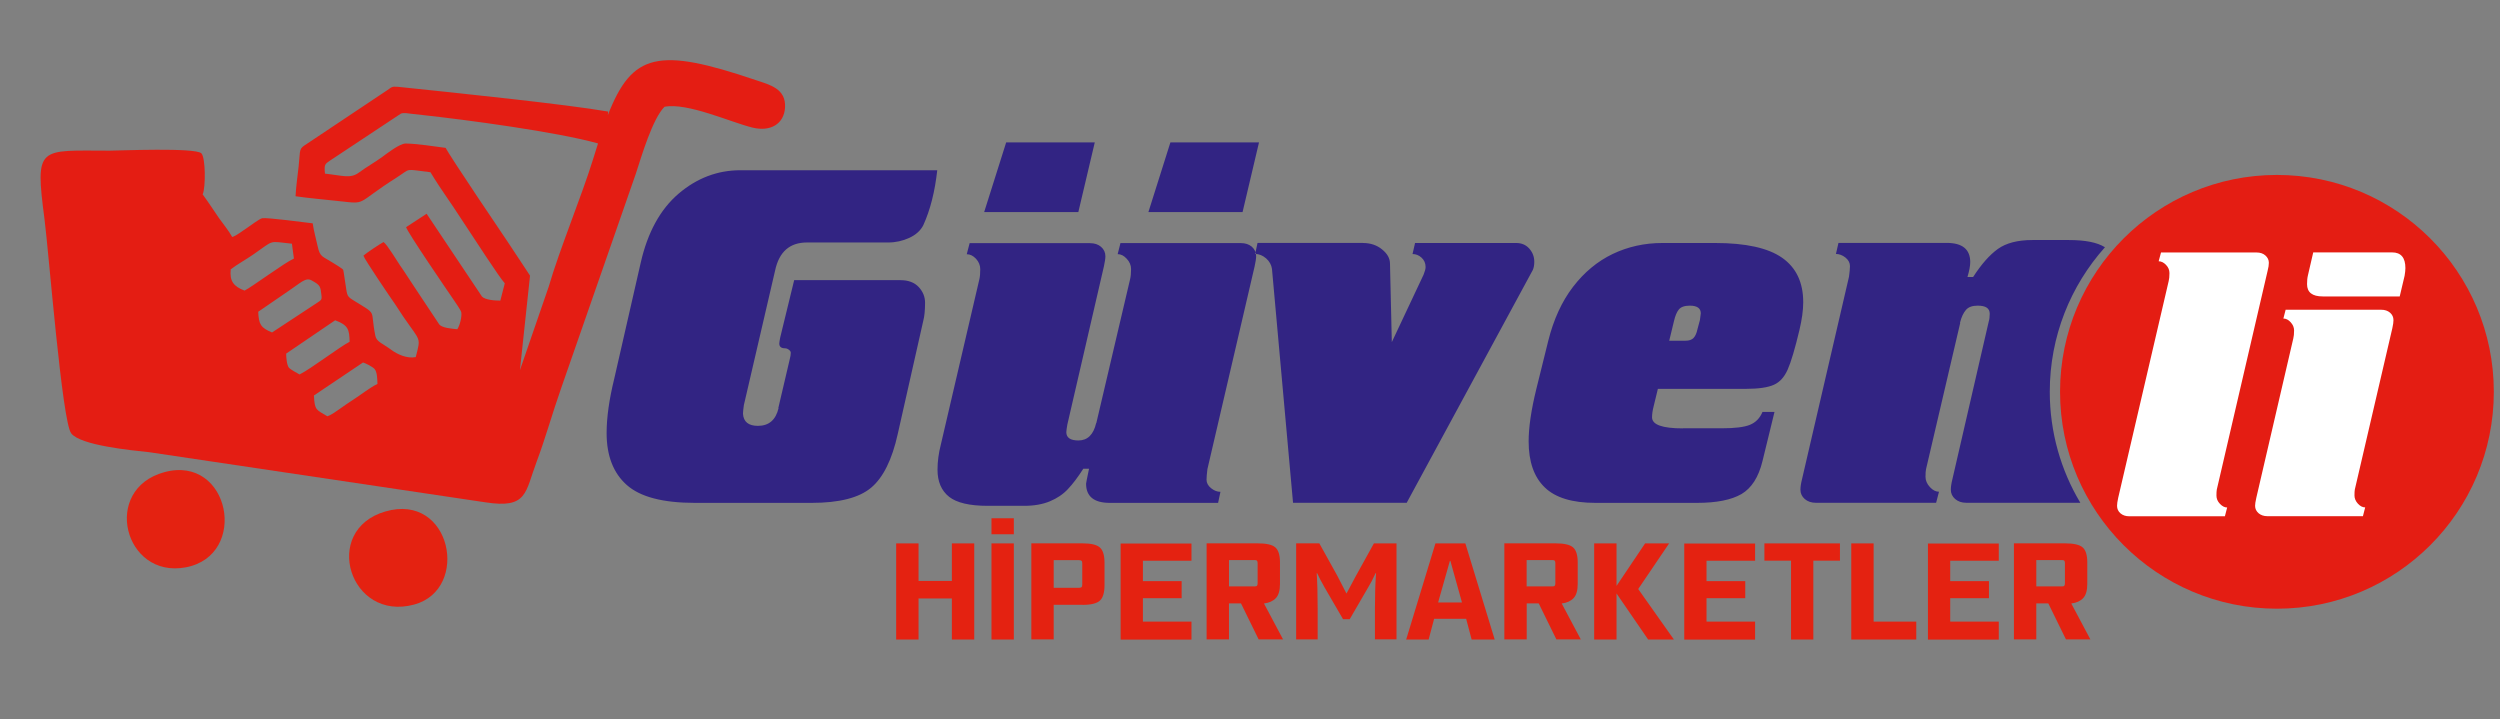
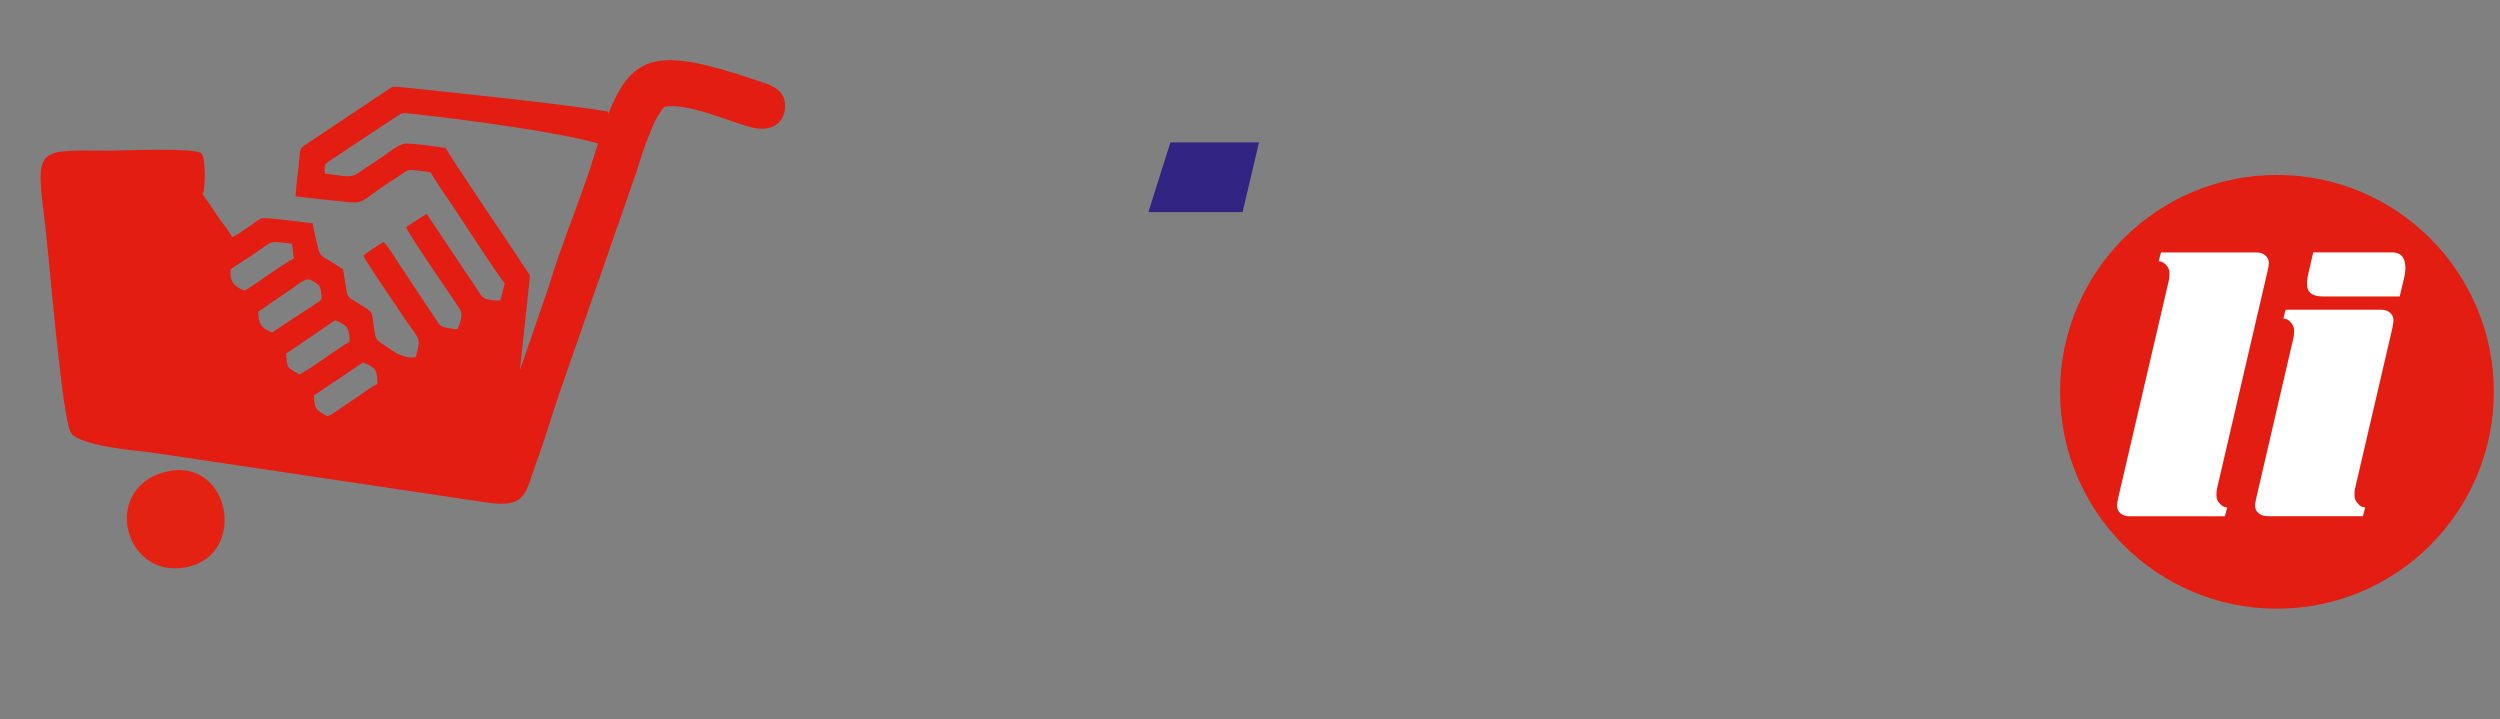
<svg xmlns="http://www.w3.org/2000/svg" id="katman_1" version="1.1" viewBox="0 0 287.25 82.62">
  <rect x="0" y="0" width="287.25" height="82.62" fill="#808080" stroke="none" />
  <defs>
    <style>
      .st0 {
        fill: #322483;
      }

      .st0, .st1, .st2, .st3 {
        fill-rule: evenodd;
      }

      .st1 {
        fill: #fff;
      }

      .st2 {
        fill: #e42211;
      }

      .st4, .st3 {
        fill: #e41d13;
      }
    </style>
  </defs>
-   <path class="st0" d="M225.23,37.1l-3.93,16.81c-.04.18-.06.48-.06.88s.17.82.51,1.18c.33.36.68.53,1.04.53l-.33,1.27h-13.82c-.52,0-.94-.15-1.27-.43-.33-.29-.5-.65-.5-1.07,0-.29.05-.68.17-1.16l5.41-23.32c.07-.52.11-.92.11-1.21,0-.38-.17-.71-.52-.99-.35-.27-.71-.41-1.09-.41l.29-1.27h12.44c1.8,0,2.7.74,2.7,2.21,0,.43-.11,1-.32,1.71h.65c.94-1.46,1.89-2.54,2.85-3.23.96-.68,2.28-1.02,3.96-1.02h4.19c1.88,0,3.26.27,4.15.83-3.94,4.41-6.34,10.22-6.34,16.6,0,4.66,1.28,9.03,3.51,12.76h-13.11c-.52,0-.94-.15-1.27-.43-.33-.29-.5-.65-.5-1.07,0-.29.05-.68.17-1.16l4.19-18.18c.07-.22.11-.52.11-.88,0-.63-.46-.93-1.38-.93-.62,0-1.07.16-1.35.49-.29.33-.53.83-.69,1.49M191.78,39.15h1.87c.41,0,.73-.1.93-.31.2-.2.36-.54.46-1.02l.28-1.04c.06-.45.1-.71.1-.78,0-.58-.42-.88-1.26-.88-.61,0-1.02.15-1.26.44-.24.29-.42.73-.56,1.33l-.55,2.27ZM193.38,49.21h4.48c1.48,0,2.55-.13,3.21-.4.66-.27,1.14-.76,1.44-1.48h1.38l-1.38,5.65c-.45,1.85-1.26,3.11-2.42,3.79-1.16.67-2.86,1.01-5.1,1.01h-11.68c-2.65,0-4.6-.59-5.82-1.78-1.23-1.18-1.85-2.95-1.85-5.29,0-1.59.29-3.6.89-6.04l1.37-5.53c.61-2.44,1.56-4.51,2.84-6.18,1.29-1.68,2.81-2.94,4.56-3.78,1.76-.84,3.67-1.26,5.7-1.26h6.07c3.52,0,6.09.57,7.7,1.7,1.61,1.13,2.42,2.83,2.42,5.1,0,.93-.15,2-.44,3.22-.51,2.13-.95,3.63-1.34,4.51-.38.87-.91,1.46-1.59,1.76-.68.31-1.76.47-3.22.47h-10.11l-.5,2.06c-.11.43-.17.84-.17,1.21,0,.85,1.18,1.27,3.54,1.27ZM156.61,27.92c.84,0,1.58.24,2.18.73.61.49.92,1.03.92,1.65l.21,9.01,3.65-7.75c.15-.38.23-.66.23-.88,0-.44-.16-.8-.47-1.08-.31-.28-.65-.41-1.03-.41l.29-1.27h11.61c.64,0,1.14.22,1.52.65.38.43.57.94.57,1.5,0,.4-.06.71-.17.95l-14.49,26.75h-13.06l-2.42-26.87c-.06-.46-.29-.87-.67-1.21-.4-.34-.81-.51-1.26-.51l.27-1.27h12.12ZM125.97,48.6l3.88-16.53c.07-.29.11-.68.11-1.16,0-.43-.17-.83-.5-1.18-.33-.36-.67-.53-1.04-.53l.32-1.27h13.82c.53,0,.95.14,1.28.42.32.29.49.65.49,1.08,0,.27-.06.65-.17,1.16l-5.43,23.32c-.06.52-.1.92-.1,1.21,0,.37.18.7.53.98.35.28.71.41,1.07.41l-.27,1.27h-12.45c-1.81,0-2.72-.74-2.72-2.21,0-.07.12-.65.34-1.71h-.66c-.62.97-1.21,1.75-1.77,2.34-.56.6-1.25,1.06-2.07,1.4-.81.34-1.8.52-2.96.52h-4.2c-2.06,0-3.55-.35-4.42-1.04-.88-.7-1.33-1.74-1.33-3.11,0-.94.13-1.9.38-2.88l4.43-19.01c.07-.29.1-.68.1-1.16,0-.43-.16-.83-.49-1.19-.33-.35-.68-.52-1.06-.52l.33-1.27h13.83c.52,0,.95.14,1.27.42.33.29.5.65.5,1.08,0,.27-.06.65-.17,1.16l-4.2,18.17c-.07.41-.12.71-.12.89,0,.63.47.95,1.39.95,1.05,0,1.73-.67,2.04-2ZM89.43,46.88l1.32-5.64c.07-.25.11-.49.11-.71,0-.11-.06-.22-.2-.33-.14-.11-.29-.18-.46-.18-.44,0-.66-.18-.66-.55,0-.11.04-.35.11-.71l1.6-6.57h12.22c.91,0,1.6.27,2.09.79.49.53.73,1.13.73,1.8,0,.87-.07,1.57-.21,2.1l-2.93,12.99c-.65,2.94-1.67,5-3.05,6.16-1.39,1.17-3.67,1.75-6.85,1.75h-13.39c-3.69,0-6.3-.68-7.85-2.06-1.54-1.37-2.31-3.36-2.31-5.96,0-1.78.29-3.86.88-6.26l3.04-13.32c.79-3.47,2.24-6.12,4.34-7.92,2.11-1.8,4.48-2.7,7.11-2.7h22.62c-.27,2.45-.8,4.55-1.6,6.31-.31.62-.86,1.11-1.61,1.46-.76.35-1.57.53-2.42.53h-9.34c-1.98,0-3.2,1.07-3.66,3.22l-3.59,15.47c-.06.43-.1.76-.1.99.06.93.64,1.39,1.71,1.39,1.27,0,2.06-.68,2.38-2.05Z" />
-   <polygon class="st0" points="113.08 24.37 115.61 16.36 125.79 16.36 123.9 24.37 113.08 24.37" />
  <polygon class="st0" points="131.95 24.37 134.48 16.36 144.66 16.36 142.77 24.37 131.95 24.37" />
-   <path class="st2" d="M237.26,67.03c0,.14-.03.23-.08.28-.05.05-.15.07-.3.07h-2.91v-3.03h2.91c.15,0,.25.02.3.07.05.05.08.14.08.28v2.33ZM240.19,73.48l-2.2-4.14c.59-.07,1.05-.28,1.36-.61.32-.33.48-.88.48-1.64v-2.47c0-.84-.18-1.42-.54-1.73-.36-.31-1.04-.46-2.03-.46h-5.86v11.04h2.57v-4.14h1.38l2.03,4.14h2.82ZM229.66,73.48v-2.06h-5.58v-2.69h4.45v-1.96h-4.45v-2.34h5.58v-1.98h-8.14v11.04h8.14ZM220.18,73.48v-2.06h-4.9v-8.98h-2.57v11.04h7.46ZM208.35,73.48v-9.06h3.06v-1.98h-8.68v1.98h3.06v9.06h2.57ZM201.66,73.48v-2.06h-5.58v-2.69h4.45v-1.96h-4.45v-2.34h5.58v-1.98h-8.14v11.04h8.14ZM192.33,73.48l-4.1-5.8,3.55-5.24h-2.76l-3.28,4.88v-4.88h-2.57v11.04h2.57v-5.29l3.63,5.29h2.96ZM178.71,67.03c0,.14-.03.23-.08.28-.05.05-.15.07-.3.07h-2.92v-3.03h2.92c.15,0,.25.02.3.07.05.05.08.14.08.28v2.33ZM181.64,73.48l-2.2-4.14c.59-.07,1.05-.28,1.36-.61.32-.33.48-.88.48-1.64v-2.47c0-.84-.18-1.42-.54-1.73-.36-.31-1.03-.46-2.03-.46h-5.86v11.04h2.57v-4.14h1.38l2.03,4.14h2.82ZM166.59,64.45h.06l1.33,4.77h-2.74l1.35-4.77ZM171.74,73.48l-3.37-11.04h-3.44l-3.36,11.04h2.58l.63-2.38h3.68l.63,2.38h2.65ZM160.46,73.48v-11.04h-2.6l-2.06,3.72-1.09,2.04-1.06-2.06-2.06-3.71h-2.66v11.04h2.47v-3.52c0-1.69-.04-3.05-.11-4.09h.05c.23.5.52,1.05.87,1.66l2.11,3.63h.76l2.09-3.6c.27-.43.57-1,.89-1.7h.05c-.09,1.24-.13,2.61-.13,4.12v3.49h2.49ZM144.5,67.03c0,.14-.03.23-.08.28-.05.05-.15.07-.3.07h-2.91v-3.03h2.91c.15,0,.25.02.3.07.05.05.08.14.08.28v2.33ZM147.43,73.48l-2.2-4.14c.59-.07,1.05-.28,1.36-.61.32-.33.48-.88.48-1.64v-2.47c0-.84-.18-1.42-.54-1.73-.36-.31-1.03-.46-2.03-.46h-5.86v11.04h2.57v-4.14h1.38l2.03,4.14h2.82ZM136.9,73.48v-2.06h-5.58v-2.69h4.45v-1.96h-4.45v-2.34h5.58v-1.98h-8.14v11.04h8.14ZM124.35,67.19c0,.14-.03.23-.09.28-.06.05-.16.07-.31.07h-2.88v-3.18h2.88c.15,0,.25.02.31.07.06.05.09.14.09.28v2.49ZM124.38,69.5c.99,0,1.66-.17,2.01-.5.35-.33.52-.93.52-1.8v-2.52c0-.87-.18-1.46-.53-1.77-.35-.32-1.02-.48-2-.48h-5.88v11.04h2.57v-3.98h3.31ZM116.49,73.48v-11.04h-2.57v11.04h2.57ZM116.49,61.39v-1.84h-2.57v1.84h2.57ZM111.94,73.48v-11.04h-2.57v4.31h-3.83v-4.31h-2.57v11.04h2.57v-4.72h3.83v4.72h2.57Z" />
  <path class="st3" d="M261.62,20.1c13.76,0,24.92,11.16,24.92,24.92s-11.16,24.92-24.92,24.92-24.92-11.16-24.92-24.92,11.16-24.92,24.92-24.92" />
  <path class="st1" d="M275.72,34.06h-8.84c-1.2,0-1.8-.47-1.8-1.41,0-.39.03-.73.1-1.01l.61-2.64h9.06c1.02,0,1.53.6,1.53,1.8,0,.23-.03.52-.09.88l-.56,2.37ZM274.88,37.71l-4.31,18.53c-.03.15-.04.38-.04.7s.13.65.4.94c.26.28.54.42.83.42l-.26,1.01h-10.98c-.41,0-.75-.12-1.01-.34-.26-.23-.4-.51-.4-.85,0-.18.04-.49.14-.92l4.25-18.31c.06-.23.09-.54.09-.92,0-.34-.13-.66-.39-.94-.26-.29-.54-.43-.84-.43l.26-1.01h10.98c.42,0,.75.11,1.02.34.26.23.39.51.39.86,0,.21-.04.52-.13.92ZM243.38,57.2l5.8-24.9c.06-.23.09-.54.09-.92,0-.36-.13-.67-.4-.95-.26-.27-.55-.41-.84-.41l.27-1.01h10.98c.41,0,.75.11,1.01.34.26.23.4.51.4.84,0,.24-.04.55-.14.92l-5.84,25.14c-.03.15-.04.38-.04.7,0,.34.13.66.4.94.27.28.54.42.83.42l-.26,1.01h-10.98c-.42,0-.75-.11-1.02-.34-.26-.23-.39-.51-.39-.86,0-.21.04-.52.13-.92Z" />
  <g>
-     <path class="st2" d="M44.27,58.77c-7.39,2.15-4.09,12.72,3.33,10.69,6.45-1.76,4.27-12.91-3.33-10.69" />
    <path class="st2" d="M18.89,54.25c-7.26,1.97-4.62,12.26,2.44,10.94,7.32-1.37,5.09-12.98-2.44-10.94" />
    <path class="st3" d="M26.5,30.95c.83-.62,1.74-1.12,2.56-1.68,2.58-1.79,1.71-1.54,4.48-1.27l.23,1.71c-1.09.48-4.82,3.26-5.67,3.68-1.26-.48-1.73-1.08-1.59-2.44M33.11,33.46c1.44-.96,2-1.62,2.68-1.25,1.05.58,1.02.68,1.15,1.76.06.49-.08.54-.47.8l-5.21,3.43c-1.31-.54-1.53-.94-1.59-2.38l3.44-2.36ZM34.43,43.03c-.29-.15-1.09-.6-1.24-.79-.24-.3-.31-1.22-.31-1.61l5.63-3.83c1.52.56,1.63,1.09,1.66,2.47-1.08.54-4.51,3.15-5.74,3.75ZM68.72,16.46c-.2.61-.39,1.24-.6,1.91-1.25,4.05-3.87,10.41-5.07,14.56l-3.31,9.6,1.16-10.86-1.22-1.85c-.47-.67-.76-1.18-1.19-1.8-.43-.64-6.92-10.23-7.28-11.03-1.23-.17-3.42-.49-4.6-.5-.69,0-2.16,1.15-2.77,1.6-.81.58-1.75,1.11-2.62,1.75-.96.71-1.85.33-3.88.11-.11-1.07,0-1.1.58-1.5l8.15-5.4c.34-.12.8-.03,1.17.02.42.05.84.09,1.26.14,5.05.55,15.54,1.95,20.21,3.27ZM23.3,22.3c.33-.76.33-4.17-.16-4.68-.67-.69-9.56-.31-10.51-.31-8.2,0-8.63-.66-7.52,7.84.49,3.76,2.02,23.29,3.07,24.64,1.07,1.39,6.91,1.95,8.98,2.17l38.57,5.75c4.9.77,4.59-1.11,5.93-4.66,1.02-2.72,1.78-5.5,2.82-8.46l8.58-24.64c.66-2.03,1.91-6.29,3.29-7.68,2.61-.52,7.64,1.79,10.11,2.39,2.08.51,3.62-.43,3.74-2.28.14-2.21-1.77-2.64-3.37-3.18-11.18-3.79-14.19-3.14-16.99,4.03l.04-.41c-4.83-.84-17.27-2.13-24.11-2.84-.8-.08-.76.05-1.27.38l-9.2,6.14c-1.02.65-.76.54-.99,2.65-.12,1.1-.3,2.3-.35,3.4,1.6.23,3.29.37,4.91.55,3.42.37,1.83.39,6.69-2.69,1.75-1.11.79-.99,3.9-.62.61,1.01,1.41,2.22,2.1,3.21.76,1.09,1.41,2.14,2.14,3.22.6.89,3.71,5.72,4.3,6.33l-.51,1.99c-.63.01-1.8-.09-2.12-.48l-6.35-9.5-2.36,1.54c.16.6,4.76,7.32,5.48,8.37.16.24.83,1.2.86,1.4.1.52-.19,1.59-.46,1.96-.74-.08-1.7-.15-2.06-.54l-2.69-4.05c-.67-.98-1.19-1.85-1.84-2.77-.35-.5-1.45-2.36-1.88-2.66-.37.19-2.02,1.28-2.31,1.57.1.39,3.16,4.9,3.63,5.56.3.43.62.97.94,1.43,2.03,2.96,2.03,2.31,1.44,4.66-1,.2-2.13-.33-2.79-.82-1.07-.79-1.7-.92-1.85-1.62-.66-3.22.37-2.28-2.58-4.12-.81-.51-.63-.55-.95-2.46-.2-1.24-.07-.94-.45-1.24-.26-.2-.72-.45-1.04-.66-1.05-.68-1.34-.55-1.61-1.81-.18-.84-.46-1.82-.57-2.64-.89-.11-5.24-.68-5.79-.59-.31.05-1.38.87-1.76,1.12-.49.31-1.17.88-1.7,1.04-.41-.75-1.03-1.48-1.53-2.19-.3-.43-1.2-1.81-1.88-2.73ZM19.79,47.02l-3.73-.57c-1-.07-2.67-.11-3.24-.72-.43-.46-2.61-21.65-2.54-22.99,2.77-.36,9.37.4,12.16-.1l-2.65,24.38ZM37.6,47.82c-1.26-.75-1.45-.66-1.53-2.38l5.64-3.79c.3.08,1.11.5,1.32.74.32.36.32,1.19.34,1.72-.92.45-1.91,1.26-2.85,1.86-.52.33-.87.58-1.41.96-.42.29-1.01.74-1.5.9Z" />
    <rect class="st4" x="8.96" y="20.97" width="13.62" height="26.48" />
  </g>
</svg>